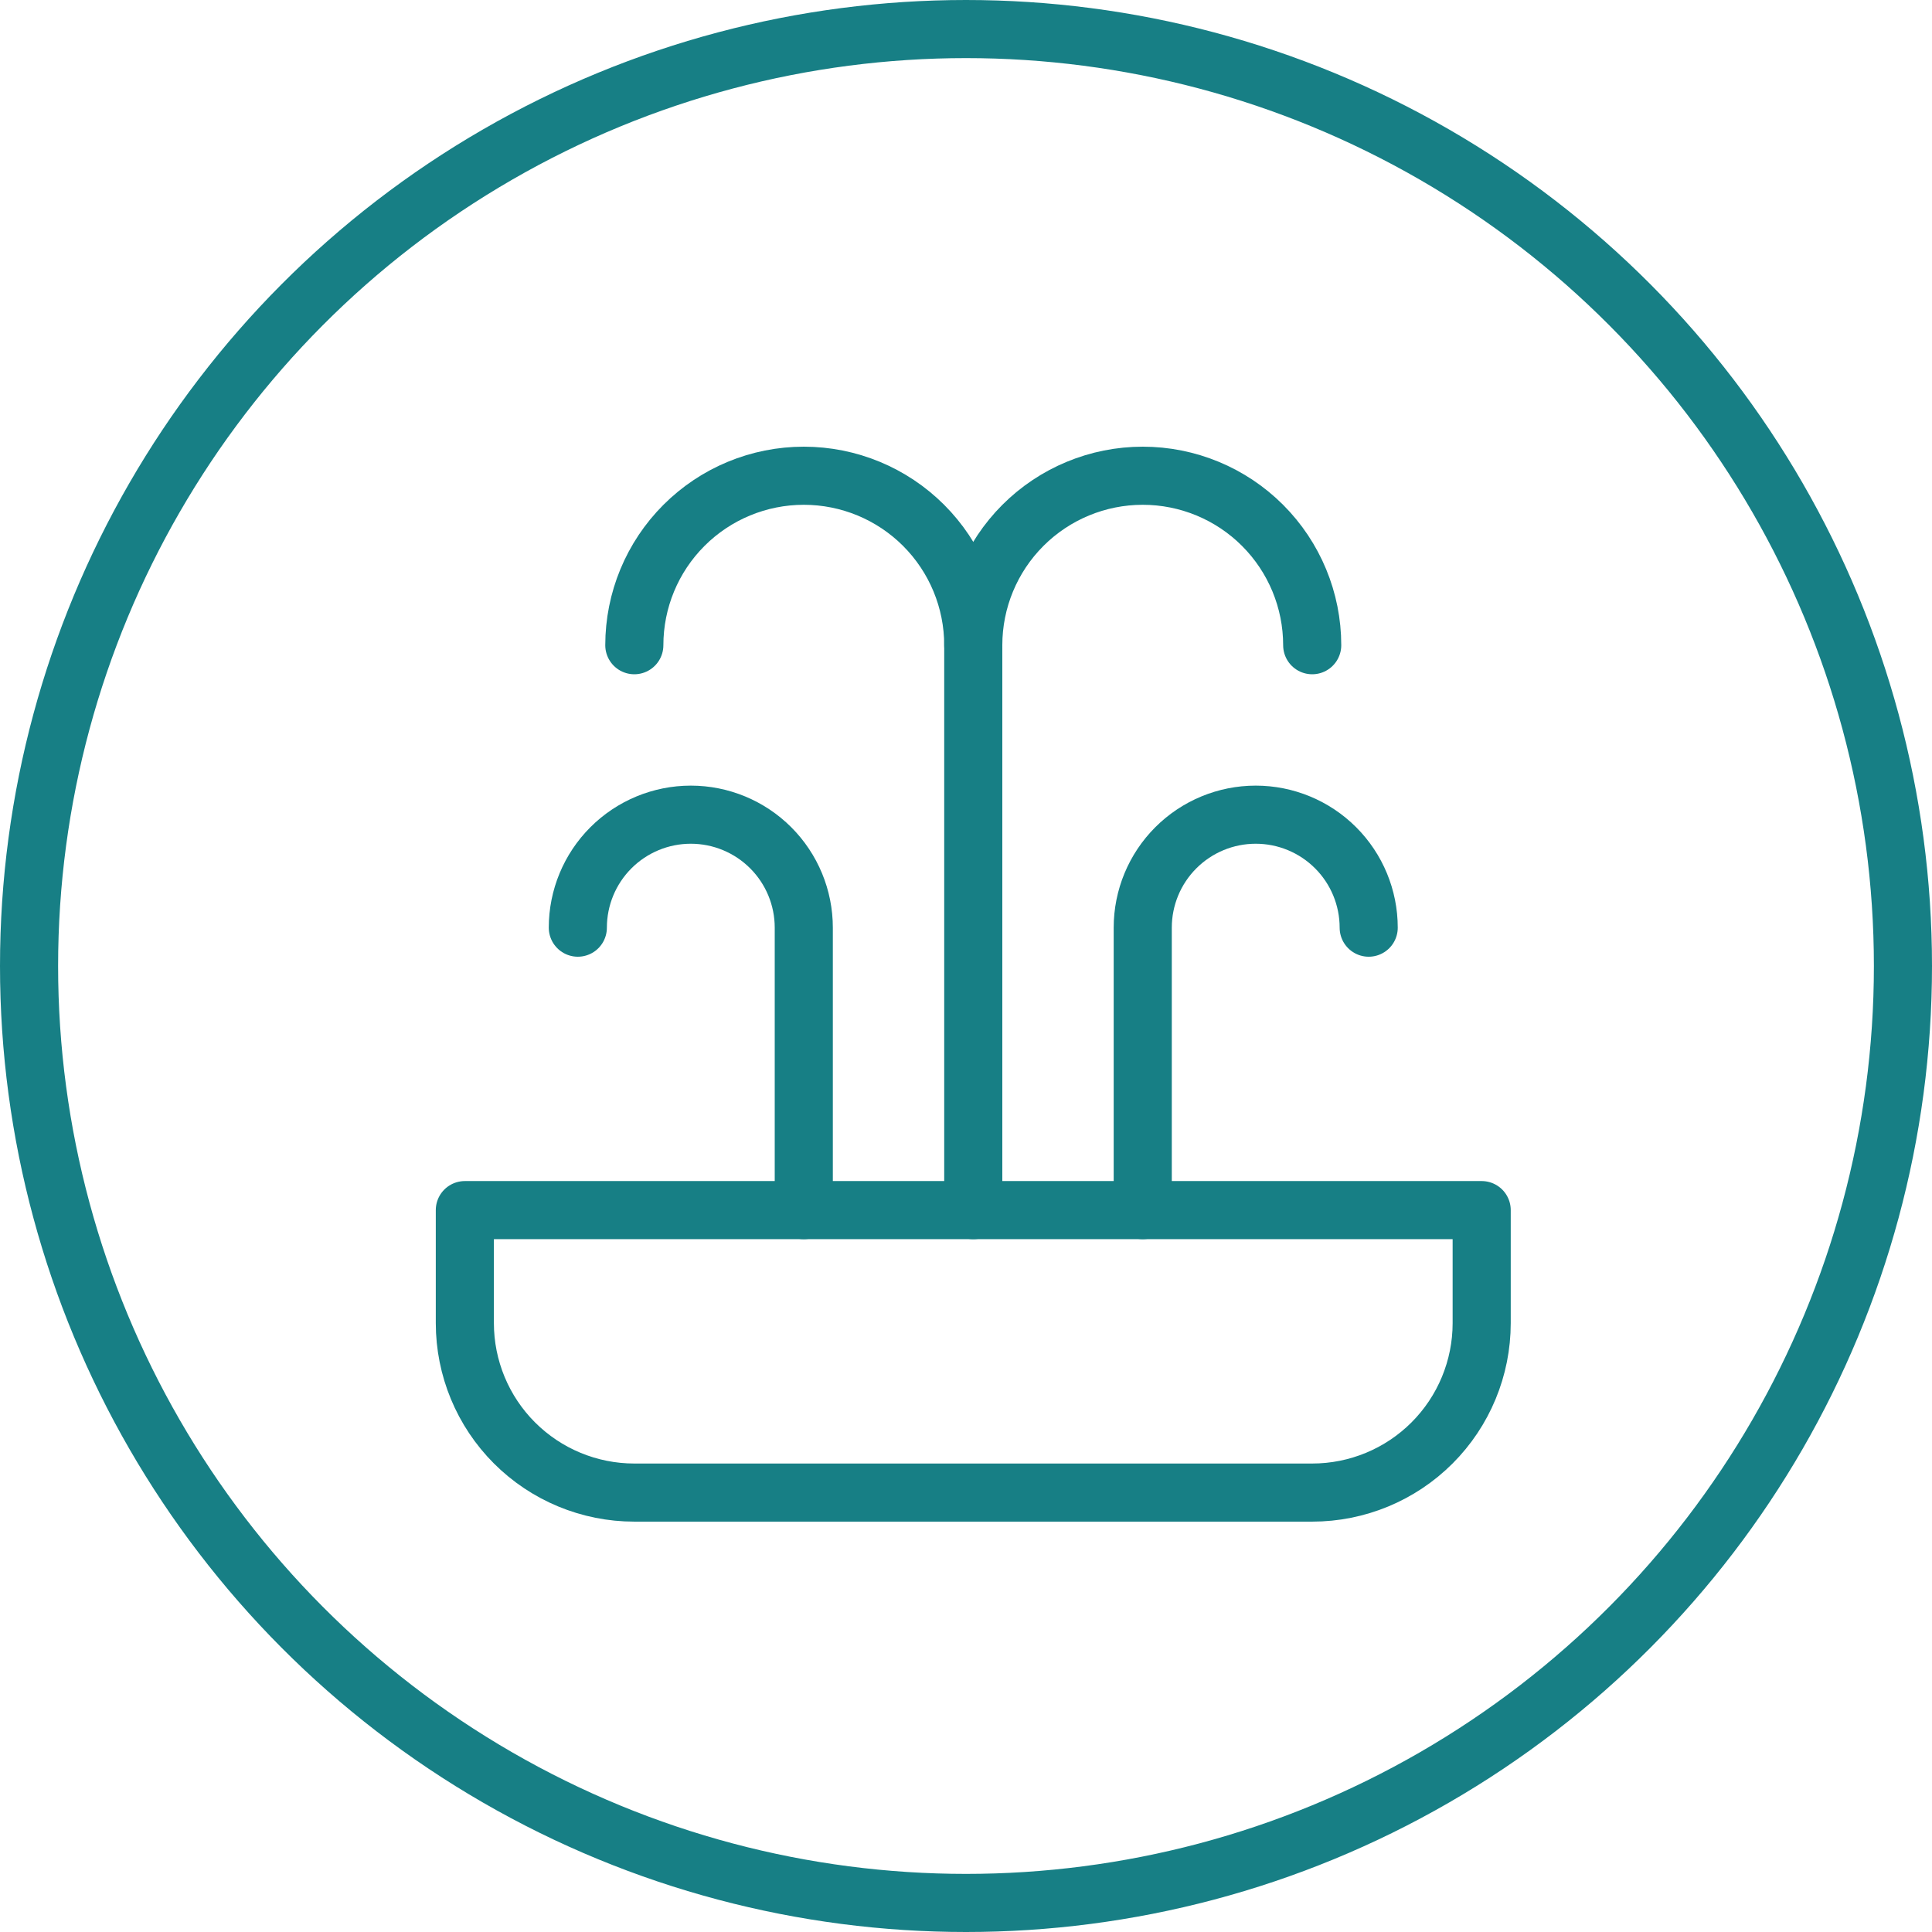
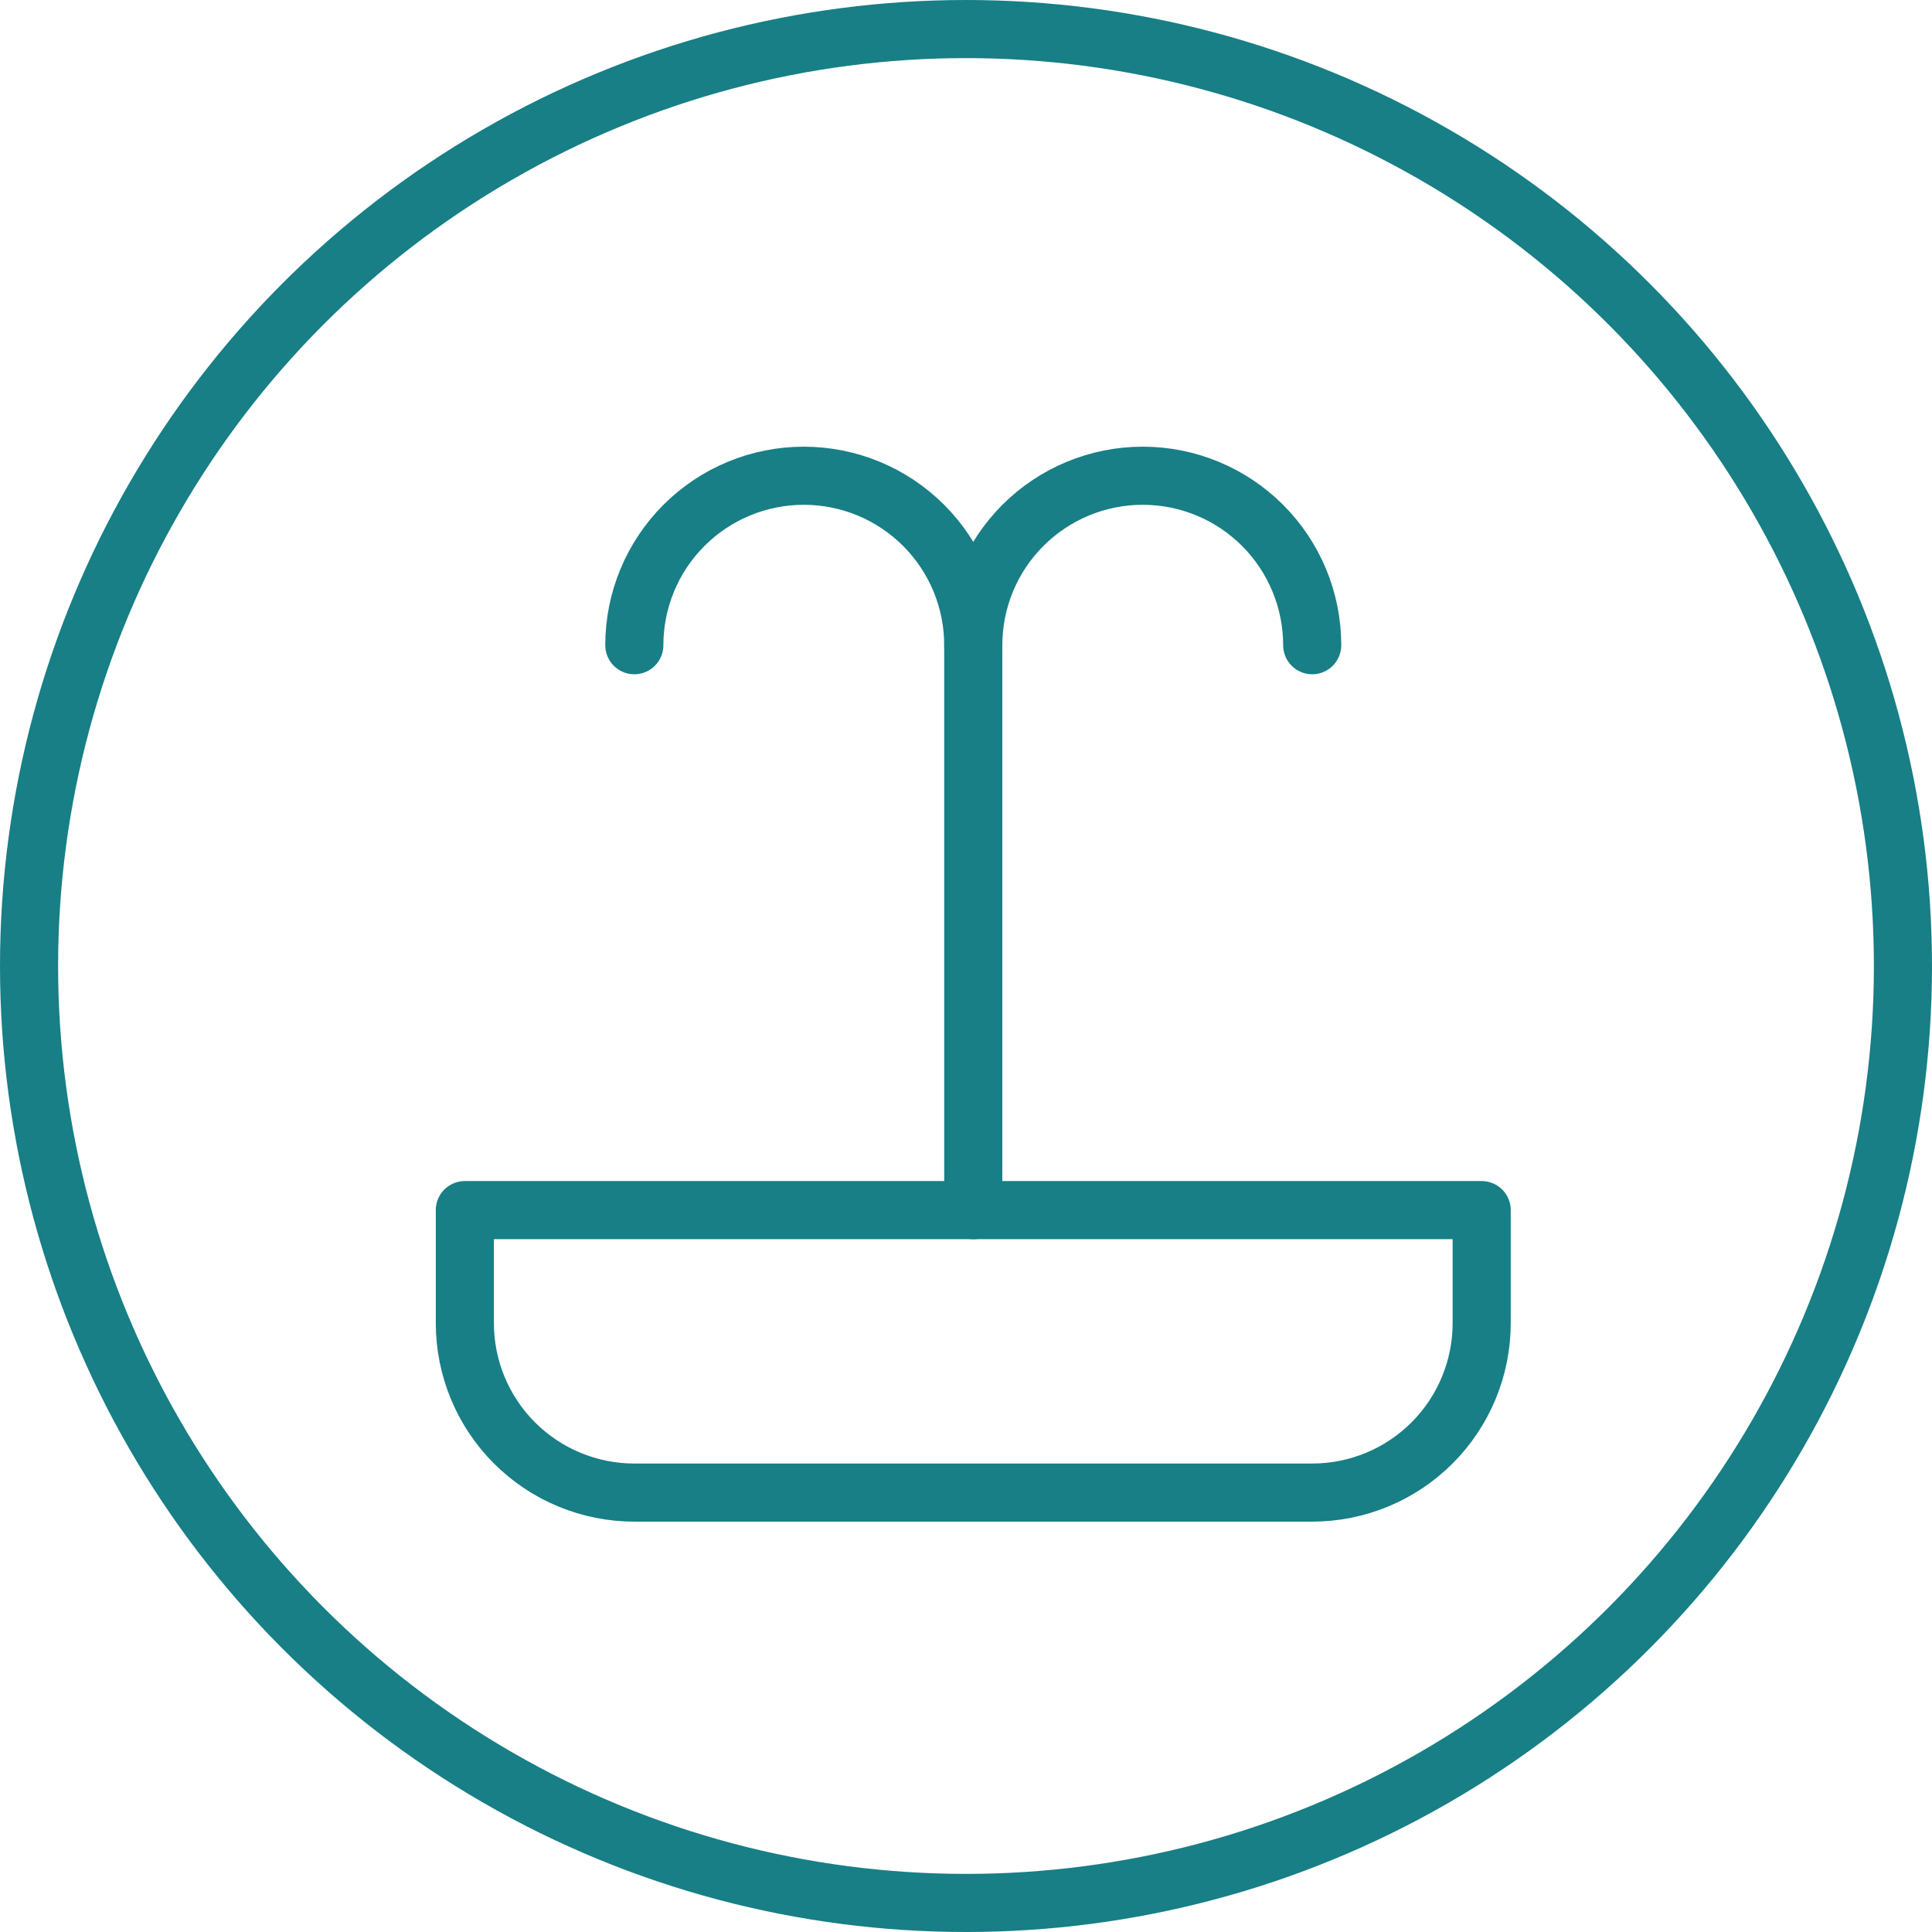
<svg xmlns="http://www.w3.org/2000/svg" width="133" height="133" viewBox="0 0 133 133" fill="none">
  <circle cx="66.5" cy="66.5" r="64.5" stroke="#177F85" stroke-width="4" />
-   <path d="M55.333 83.305V63.861C55.333 61.798 54.514 59.82 53.055 58.361C51.597 56.903 49.618 56.083 47.556 56.083C45.493 56.083 43.514 56.903 42.056 58.361C40.597 59.82 39.778 61.798 39.778 63.861" stroke="#177F85" stroke-width="4" stroke-linecap="round" stroke-linejoin="round" />
-   <path d="M78.667 83.305V63.861C78.667 61.798 79.486 59.82 80.945 58.361C82.403 56.903 84.382 56.083 86.445 56.083C88.507 56.083 90.486 56.903 91.944 58.361C93.403 59.82 94.222 61.798 94.222 63.861" stroke="#177F85" stroke-width="4" stroke-linecap="round" stroke-linejoin="round" />
  <path d="M67 83.306V44.417C67 41.322 68.229 38.355 70.417 36.167C72.605 33.979 75.573 32.75 78.667 32.75C81.761 32.75 84.728 33.979 86.916 36.167C89.104 38.355 90.333 41.322 90.333 44.417" stroke="#177F85" stroke-width="4" stroke-linecap="round" stroke-linejoin="round" />
  <path d="M43.667 44.417C43.667 41.322 44.896 38.355 47.084 36.167C49.272 33.979 52.239 32.75 55.333 32.75C58.428 32.75 61.395 33.979 63.583 36.167C65.771 38.355 67 41.322 67 44.417" stroke="#177F85" stroke-width="4" stroke-linecap="round" stroke-linejoin="round" />
  <path d="M32 83.305H102V91.083C102 94.177 100.771 97.145 98.583 99.333C96.395 101.521 93.427 102.75 90.333 102.75H43.667C40.572 102.75 37.605 101.521 35.417 99.333C33.229 97.145 32 94.177 32 91.083V83.305Z" stroke="#177F85" stroke-width="4" stroke-linecap="round" stroke-linejoin="round" />
</svg>